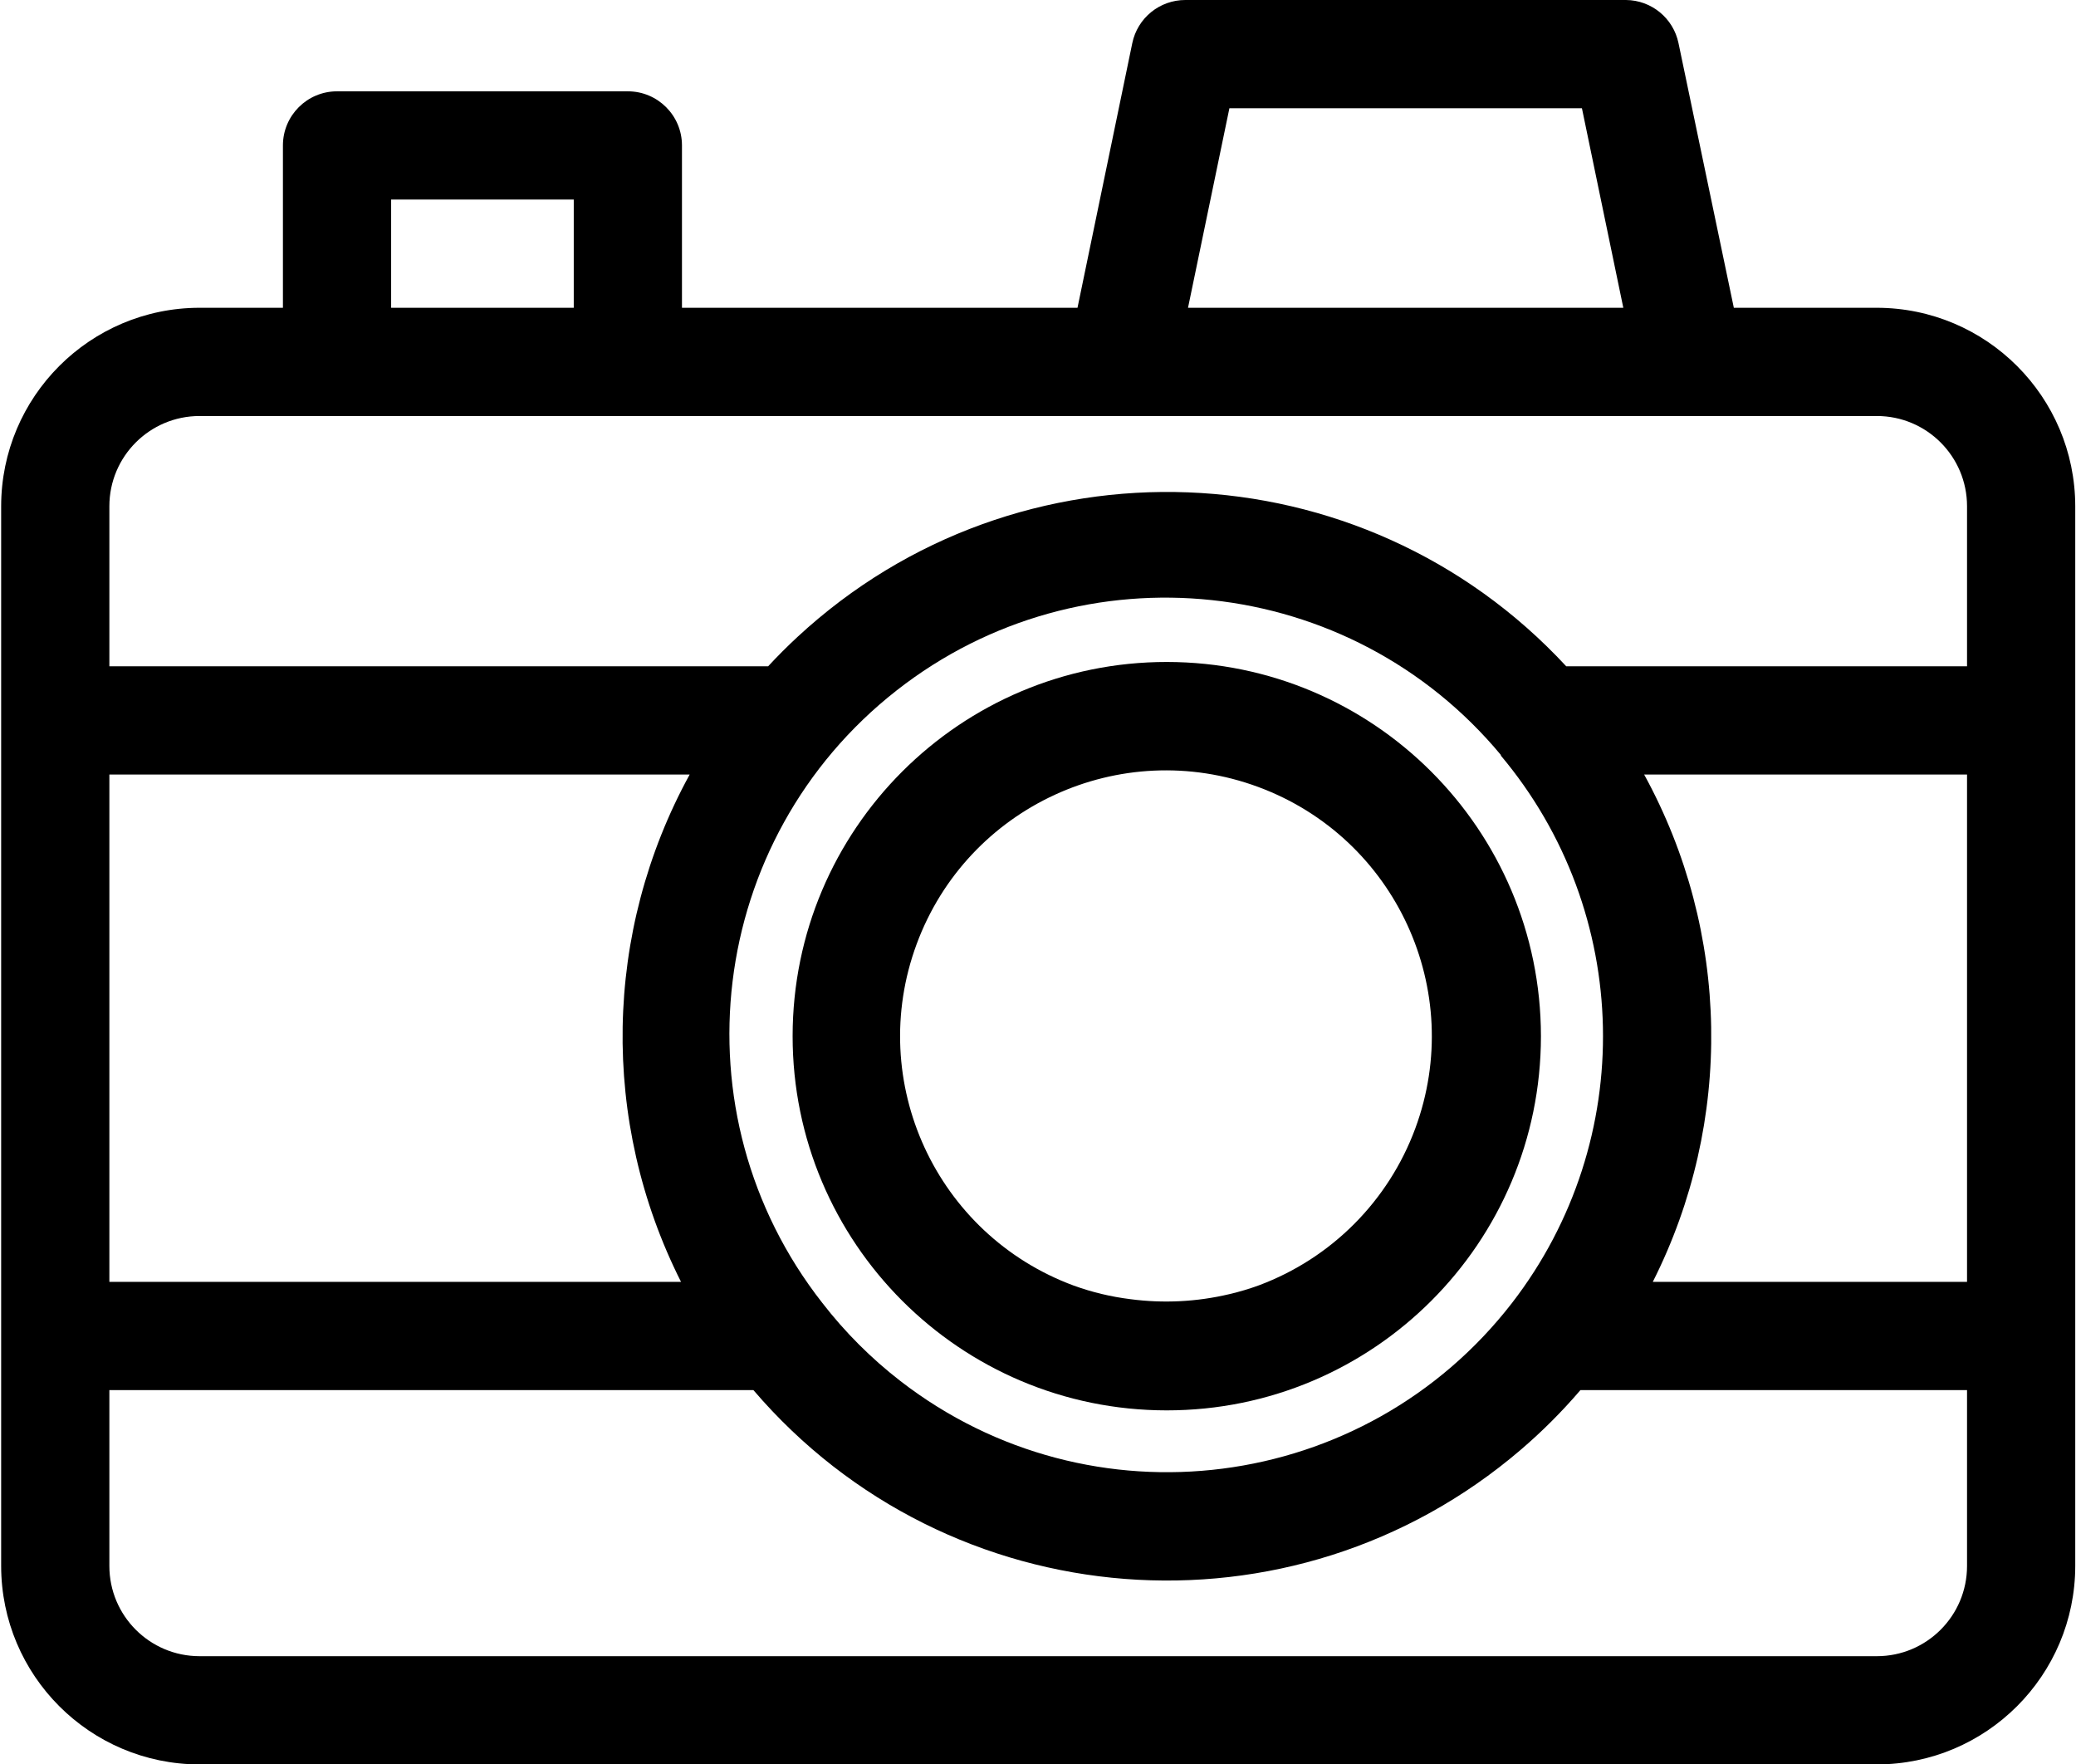
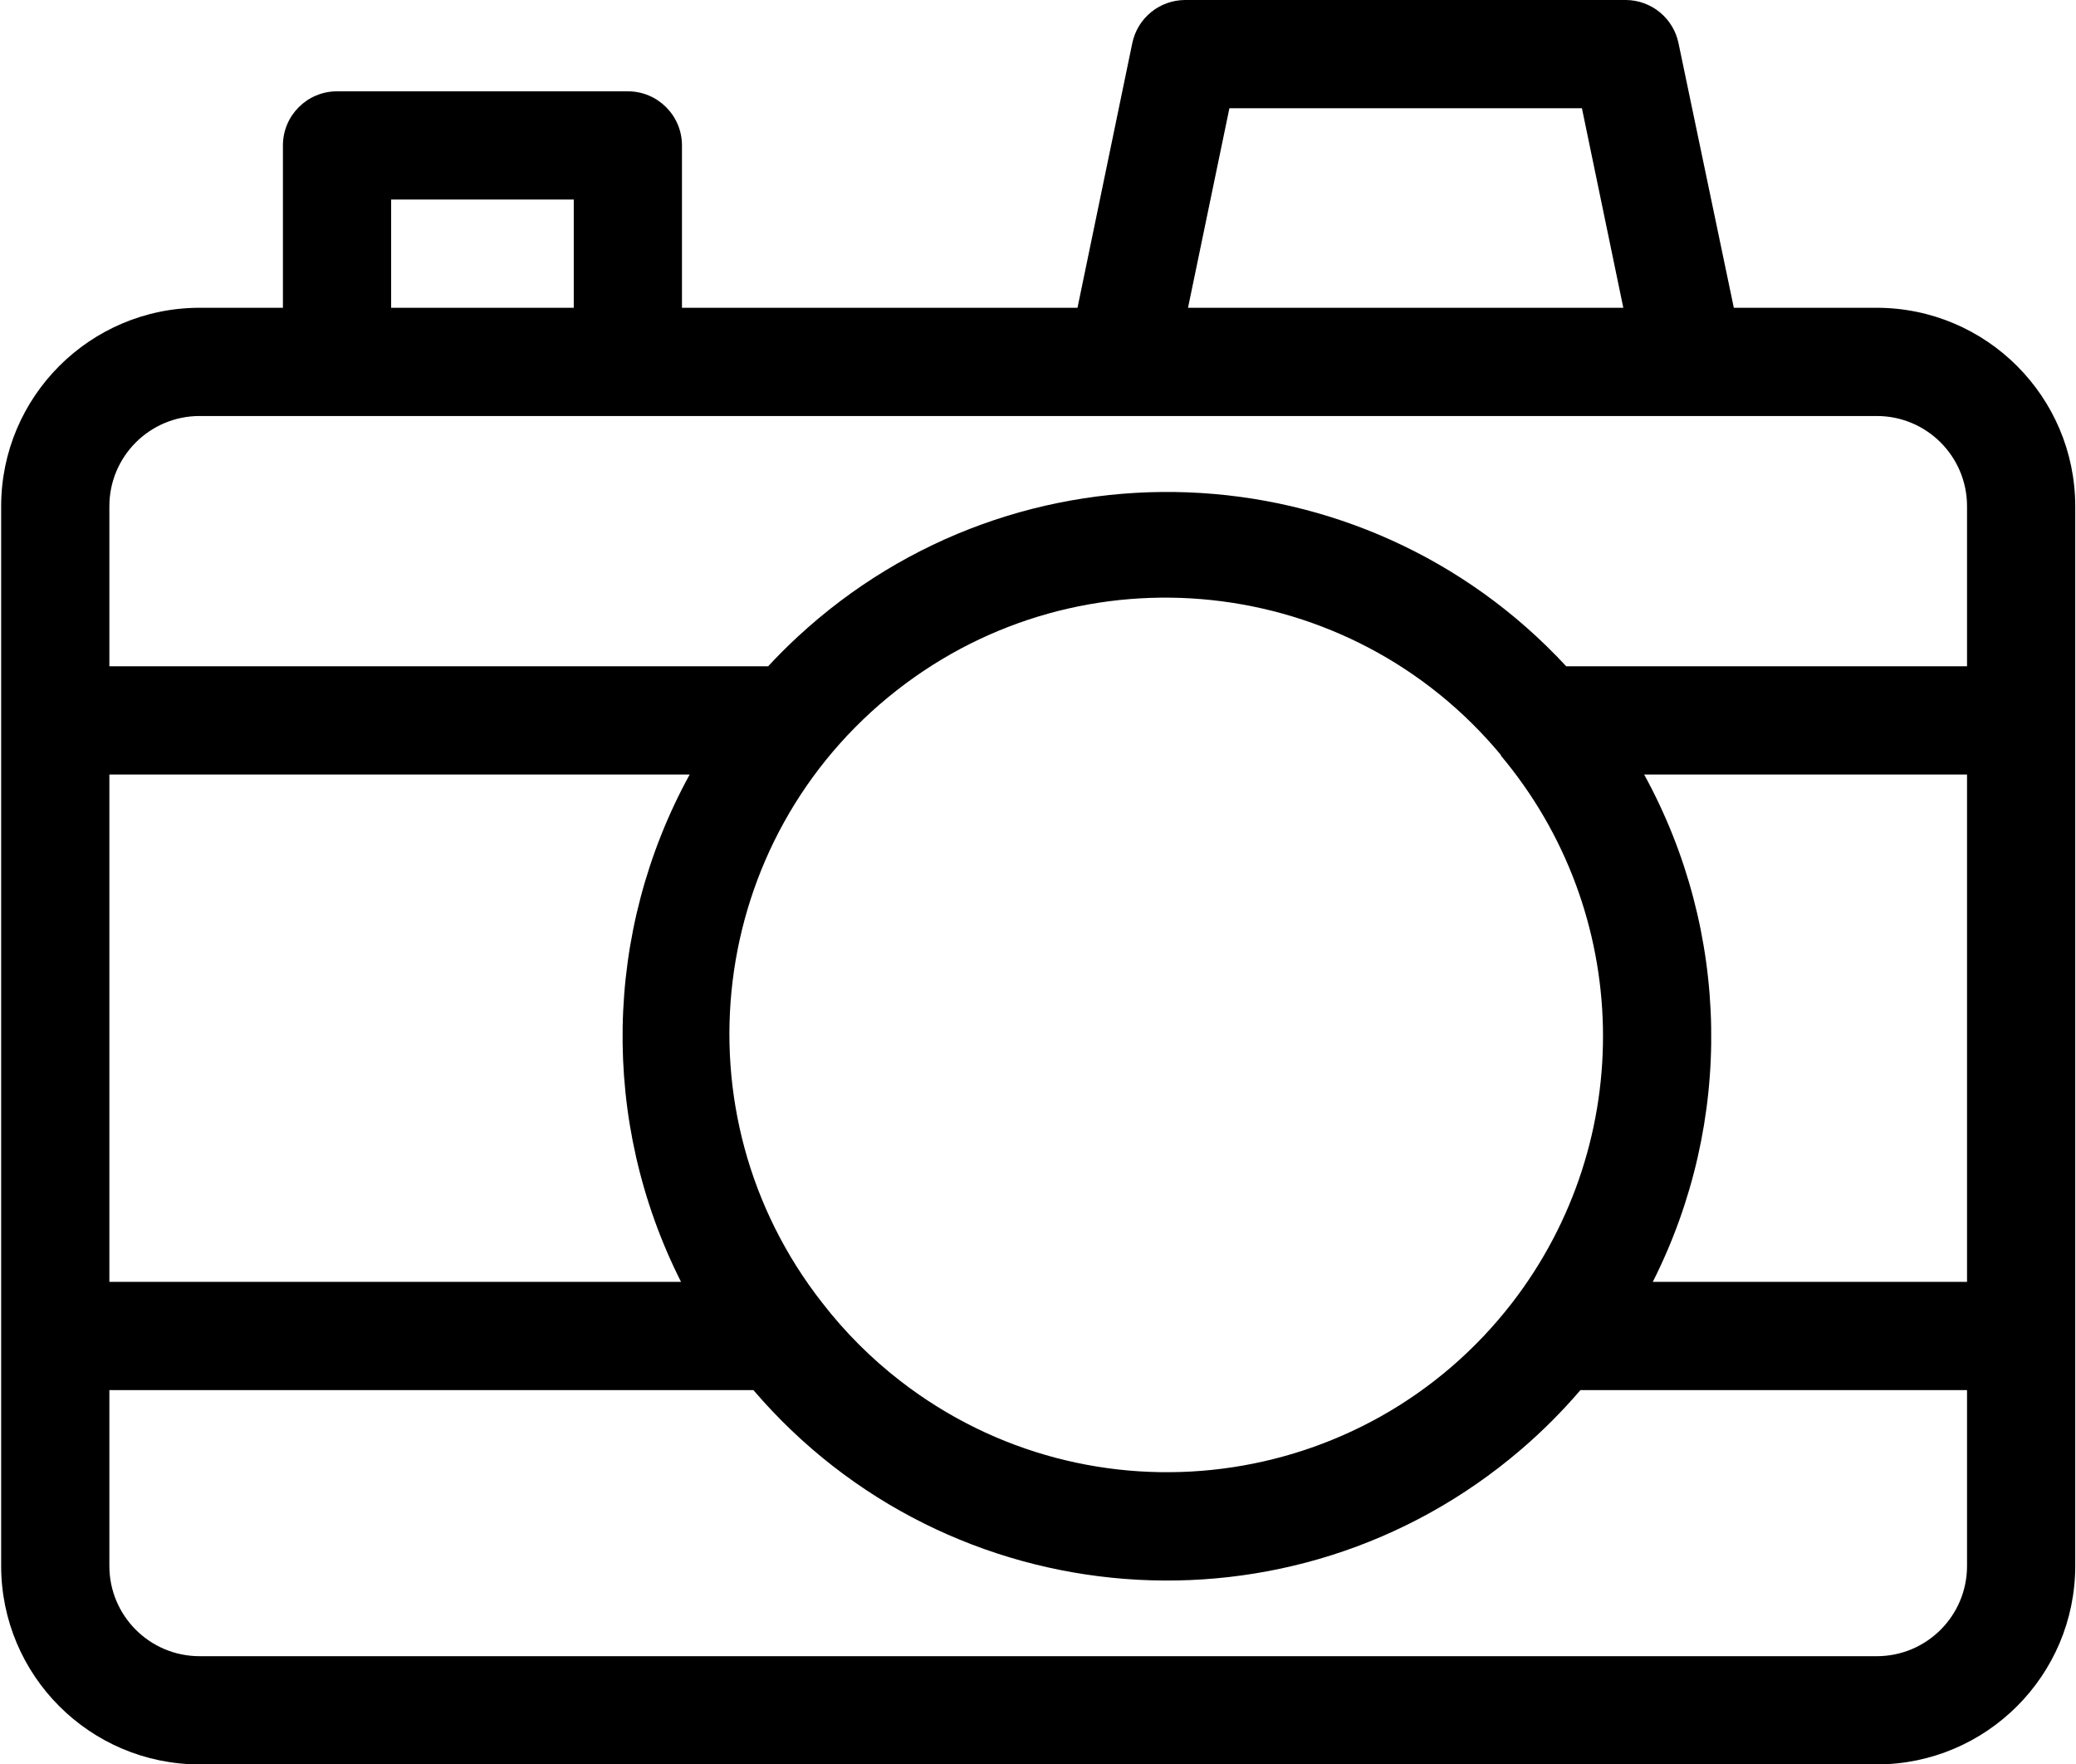
<svg xmlns="http://www.w3.org/2000/svg" height="130" overflow="hidden" viewBox="0 0 153.3 130.4" width="153">
  <g>
-     <path d="M86.18 48.93C70.904 48.925 58.516 61.304 58.51 76.58 58.505 91.856 70.884 104.244 86.16 104.25 101.436 104.256 113.824 91.876 113.83 76.6 113.83 76.593 113.83 76.587 113.83 76.58 113.813 61.316 101.444 48.947 86.18 48.93ZM93 95C92.278 95.265 91.54 95.486 90.79 95.66 88.396 96.227 85.919 96.353 83.48 96.03 82.054 95.854 80.651 95.519 79.3 95.03 69.12 91.269 63.916 79.968 67.677 69.788 71.438 59.608 82.739 54.404 92.919 58.165 103.099 61.926 108.303 73.227 104.542 83.407 102.562 88.766 98.349 92.997 93 95Z" />
    <path d="M46.33 6.75 24.83 6.75C22.621 6.75 20.83 8.541 20.83 10.75L20.83 22.75 14.66 22.75C6.564 22.761 0.006 29.324-1.52588e-07 37.42L0 115.75C0.006 123.846 6.564 130.409 14.66 130.42L138.66 130.42C146.757 130.409 153.319 123.847 153.33 115.75L153.33 37.42C153.319 29.323 146.757 22.761 138.66 22.75L128.09 22.75 124 3.19C123.619 1.346 122.003 0.017 120.12 5.72205e-08L87.54 0C85.642-0.001 84.004 1.331 83.62 3.19L79.57 22.75 50.33 22.75 50.33 10.75C50.33 8.541 48.539 6.75 46.33 6.75ZM28.83 14.75 42.33 14.75 42.33 22.75 28.83 22.75ZM145.33 94.75 122.1 94.75C128.079 82.908 127.84 68.881 121.46 57.25L145.33 57.25ZM110.85 55.83C120.614 67.442 120.968 84.288 111.7 96.3L111.7 96.3C100.814 110.383 80.572 112.975 66.489 102.089 64.321 100.413 62.376 98.468 60.7 96.3L60.7 96.3C49.718 82.284 52.178 62.02 66.194 51.038 79.934 40.273 99.745 42.397 110.89 55.83ZM50.26 94.75 8 94.75 8 57.25 50.9 57.25C44.52 68.881 44.281 82.908 50.26 94.75ZM138.66 122.42 14.66 122.42C10.98 122.414 8 119.43 8 115.75L8 102.75 55.61 102.75C70.053 119.633 95.449 121.611 112.332 107.168 113.917 105.812 115.394 104.335 116.75 102.75L145.33 102.75 145.33 115.75C145.33 119.434 142.344 122.42 138.66 122.42ZM145.33 37.42 145.33 49.25 115.7 49.25C100.609 32.958 75.168 31.983 58.876 47.074 58.123 47.771 57.397 48.497 56.7 49.25L8 49.25 8 37.42C8 33.74 10.98 30.756 14.66 30.75L138.66 30.75C142.344 30.75 145.33 33.736 145.33 37.42ZM90.8 8 116.86 8 119.92 22.75 87.74 22.75Z" />
  </g>
</svg>